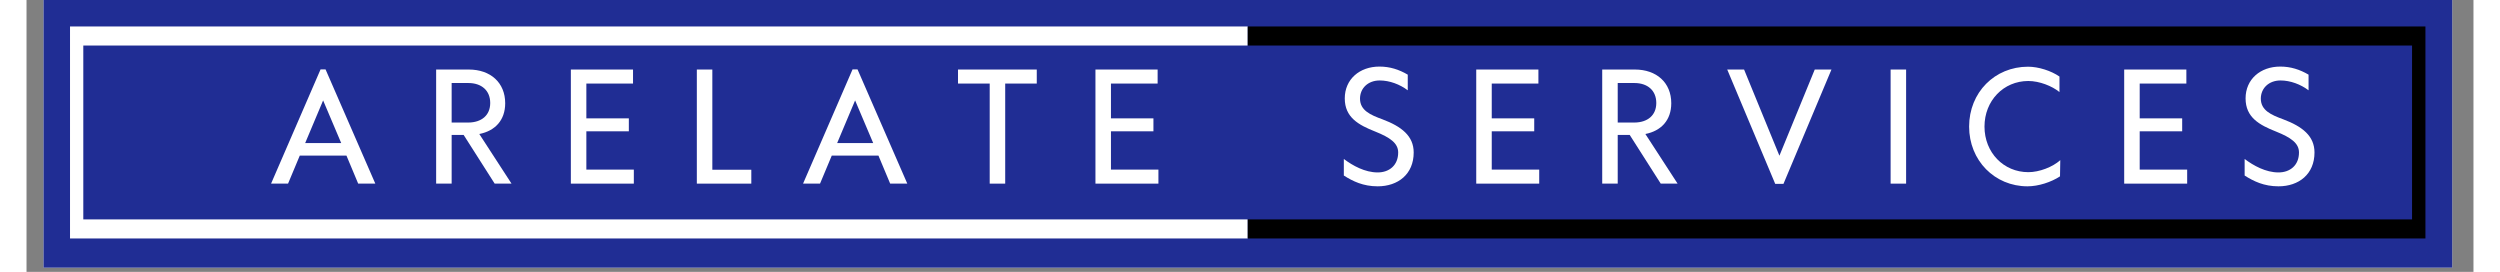
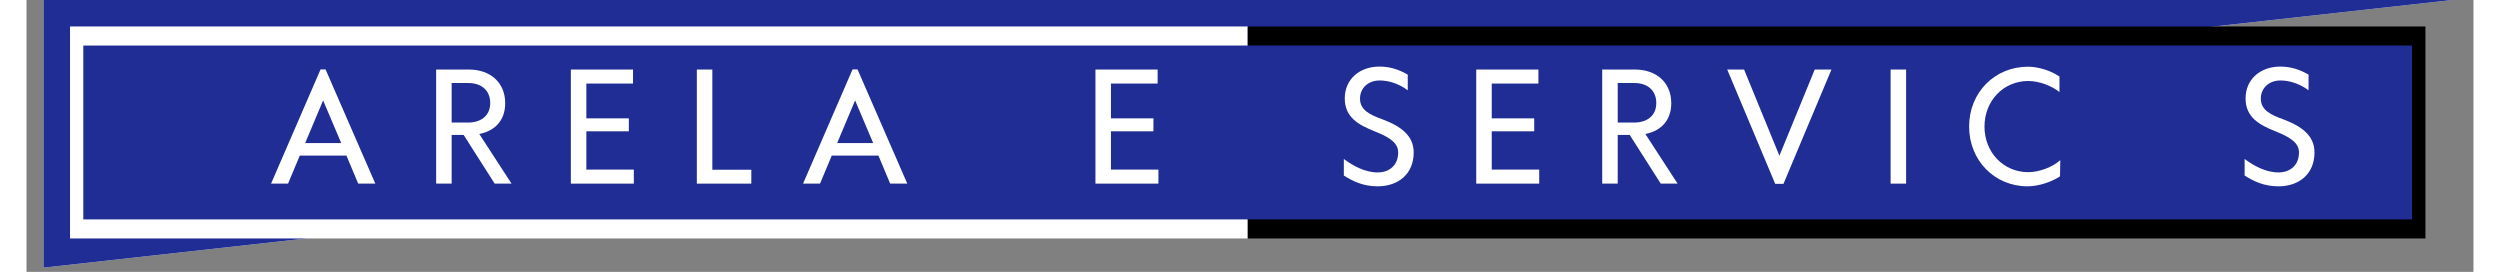
<svg xmlns="http://www.w3.org/2000/svg" width="377" zoomAndPan="magnify" viewBox="0 0 283.5 31.5" height="41" preserveAspectRatio="xMidYMid meet" version="1.0">
  <rect x="0" y="0" width="283.5" height="31.5" fill="#808080" stroke="none" />
  <defs>
    <g />
    <clipPath id="915a6fe684">
-       <path d="M 1.969 0 L 281.039 0 L 281.039 31.008 L 1.969 31.008 Z M 1.969 0 " clip-rule="nonzero" />
+       <path d="M 1.969 0 L 281.039 0 L 1.969 31.008 Z M 1.969 0 " clip-rule="nonzero" />
    </clipPath>
    <clipPath id="8cc4a60cd3">
      <path d="M 5.039 3.07 L 141.488 3.07 L 141.488 27.625 L 5.039 27.625 Z M 5.039 3.07 " clip-rule="nonzero" />
    </clipPath>
    <clipPath id="16e441aa35">
      <path d="M 141.488 3.07 L 277.934 3.07 L 277.934 27.625 L 141.488 27.625 Z M 141.488 3.07 " clip-rule="nonzero" />
    </clipPath>
    <clipPath id="4303276687">
      <path d="M 6.578 5.273 L 276.395 5.273 L 276.395 25.422 L 6.578 25.422 Z M 6.578 5.273 " clip-rule="nonzero" />
    </clipPath>
  </defs>
  <g clip-path="url(#915a6fe684)">
    <path fill="#ffffff" d="M 1.969 0 L 281.039 0 L 281.039 31.008 L 1.969 31.008 Z M 1.969 0 " fill-opacity="1" fill-rule="nonzero" />
    <path fill="#202d94" d="M 1.969 0 L 281.039 0 L 281.039 31.008 L 1.969 31.008 Z M 1.969 0 " fill-opacity="1" fill-rule="nonzero" />
  </g>
  <g clip-path="url(#8cc4a60cd3)">
    <path fill="#ffffff" d="M 5.039 3.07 L 141.531 3.07 L 141.531 27.625 L 5.039 27.625 Z M 5.039 3.07 " fill-opacity="1" fill-rule="nonzero" />
  </g>
  <g clip-path="url(#16e441aa35)">
    <path fill="#000000" d="M 141.488 3.07 L 277.977 3.07 L 277.977 27.625 L 141.488 27.625 Z M 141.488 3.07 " fill-opacity="1" fill-rule="nonzero" />
  </g>
  <g clip-path="url(#4303276687)">
    <path fill="#202d94" d="M 6.578 5.273 L 276.383 5.273 L 276.383 25.422 L 6.578 25.422 Z M 6.578 5.273 " fill-opacity="1" fill-rule="nonzero" />
  </g>
  <g fill="#ffffff" fill-opacity="1">
    <g transform="translate(27.738, 21.275)">
      <g>
        <path d="M 10.688 0 L 12.672 0 L 6.906 -13.234 L 6.328 -13.234 L 0.594 0 L 2.562 0 L 3.922 -3.25 L 9.328 -3.25 Z M 4.547 -4.703 L 6.625 -9.641 L 8.719 -4.703 Z M 4.547 -4.703 " />
      </g>
    </g>
    <g transform="translate(41.001, 21.275)">
      <g />
    </g>
    <g transform="translate(45.942, 21.275)">
      <g>
        <path d="M 10.25 0 L 6.516 -5.75 C 8.344 -6.109 9.516 -7.344 9.516 -9.312 C 9.516 -11.703 7.812 -13.219 5.297 -13.219 L 1.516 -13.219 L 1.516 0 L 3.312 0 L 3.312 -5.641 L 4.703 -5.641 L 8.297 0 Z M 3.312 -11.656 L 5.25 -11.656 C 6.766 -11.656 7.781 -10.797 7.781 -9.344 C 7.781 -7.906 6.766 -7.094 5.266 -7.078 L 3.312 -7.078 Z M 3.312 -11.656 " />
      </g>
    </g>
    <g transform="translate(56.609, 21.275)">
      <g />
    </g>
    <g transform="translate(61.549, 21.275)">
      <g>
        <path d="M 1.516 0 L 8.812 0 L 8.812 -1.625 L 3.312 -1.625 L 3.312 -6.062 L 8.234 -6.062 L 8.234 -7.562 L 3.312 -7.562 L 3.312 -11.594 L 8.719 -11.594 L 8.719 -13.219 L 1.516 -13.219 Z M 1.516 0 " />
      </g>
    </g>
    <g transform="translate(71.205, 21.275)">
      <g />
    </g>
    <g transform="translate(76.145, 21.275)">
      <g>
        <path d="M 1.516 0 L 7.828 0 L 7.828 -1.609 L 3.312 -1.609 L 3.312 -13.219 L 1.516 -13.219 Z M 1.516 0 " />
      </g>
    </g>
    <g transform="translate(84.433, 21.275)">
      <g />
    </g>
    <g transform="translate(89.373, 21.275)">
      <g>
        <path d="M 10.688 0 L 12.672 0 L 6.906 -13.234 L 6.328 -13.234 L 0.594 0 L 2.562 0 L 3.922 -3.25 L 9.328 -3.25 Z M 4.547 -4.703 L 6.625 -9.641 L 8.719 -4.703 Z M 4.547 -4.703 " />
      </g>
    </g>
    <g transform="translate(102.636, 21.275)">
      <g />
    </g>
    <g transform="translate(107.576, 21.275)">
      <g>
-         <path d="M 4.016 0 L 5.812 0 L 5.812 -11.594 L 9.469 -11.594 L 9.469 -13.219 L 0.344 -13.219 L 0.344 -11.594 L 4.016 -11.594 Z M 4.016 0 " />
-       </g>
+         </g>
    </g>
    <g transform="translate(117.388, 21.275)">
      <g />
    </g>
    <g transform="translate(122.328, 21.275)">
      <g>
        <path d="M 1.516 0 L 8.812 0 L 8.812 -1.625 L 3.312 -1.625 L 3.312 -6.062 L 8.234 -6.062 L 8.234 -7.562 L 3.312 -7.562 L 3.312 -11.594 L 8.719 -11.594 L 8.719 -13.219 L 1.516 -13.219 Z M 1.516 0 " />
      </g>
    </g>
  </g>
  <g fill="#ffffff" fill-opacity="1">
    <g transform="translate(131.986, 21.275)">
      <g />
    </g>
    <g transform="translate(136.926, 21.275)">
      <g />
    </g>
    <g transform="translate(141.866, 21.275)">
      <g />
    </g>
    <g transform="translate(146.806, 21.275)">
      <g />
    </g>
  </g>
  <g fill="#ffffff" fill-opacity="1">
    <g transform="translate(151.746, 21.275)">
      <g>
        <path d="M 4.797 0.312 C 7.156 0.312 8.969 -1.094 8.969 -3.609 C 8.969 -5.531 7.547 -6.625 5.344 -7.453 C 3.969 -7.953 2.75 -8.484 2.75 -9.844 C 2.75 -11.047 3.672 -11.953 5.031 -11.953 C 6.172 -11.953 7.375 -11.5 8.281 -10.812 L 8.281 -12.625 C 7.266 -13.219 6.219 -13.562 5 -13.562 C 2.703 -13.562 0.984 -12.094 0.984 -9.875 C 0.984 -7.672 2.578 -6.797 4.516 -6.031 C 6.234 -5.344 7.172 -4.688 7.172 -3.609 C 7.172 -2.125 6.141 -1.297 4.797 -1.297 C 3.328 -1.297 1.906 -2.078 0.875 -2.859 L 0.875 -0.938 C 1.906 -0.281 3.109 0.312 4.797 0.312 Z M 4.797 0.312 " />
      </g>
    </g>
    <g transform="translate(161.506, 21.275)">
      <g />
    </g>
    <g transform="translate(166.446, 21.275)">
      <g>
        <path d="M 1.516 0 L 8.812 0 L 8.812 -1.625 L 3.312 -1.625 L 3.312 -6.062 L 8.234 -6.062 L 8.234 -7.562 L 3.312 -7.562 L 3.312 -11.594 L 8.719 -11.594 L 8.719 -13.219 L 1.516 -13.219 Z M 1.516 0 " />
      </g>
    </g>
    <g transform="translate(176.101, 21.275)">
      <g />
    </g>
    <g transform="translate(181.041, 21.275)">
      <g>
        <path d="M 10.25 0 L 6.516 -5.75 C 8.344 -6.109 9.516 -7.344 9.516 -9.312 C 9.516 -11.703 7.812 -13.219 5.297 -13.219 L 1.516 -13.219 L 1.516 0 L 3.312 0 L 3.312 -5.641 L 4.703 -5.641 L 8.297 0 Z M 3.312 -11.656 L 5.25 -11.656 C 6.766 -11.656 7.781 -10.797 7.781 -9.344 C 7.781 -7.906 6.766 -7.094 5.266 -7.078 L 3.312 -7.078 Z M 3.312 -11.656 " />
      </g>
    </g>
    <g transform="translate(191.709, 21.275)">
      <g />
    </g>
    <g transform="translate(196.649, 21.275)">
      <g>
        <path d="M 10.531 -13.219 L 6.438 -3.234 L 2.344 -13.219 L 0.391 -13.219 L 5.953 0.031 L 6.906 0.031 L 12.469 -13.219 Z M 10.531 -13.219 " />
      </g>
    </g>
    <g transform="translate(209.514, 21.275)">
      <g />
    </g>
    <g transform="translate(214.454, 21.275)">
      <g>
        <path d="M 1.516 0 L 3.312 0 L 3.312 -13.219 L 1.516 -13.219 Z M 1.516 0 " />
      </g>
    </g>
    <g transform="translate(219.282, 21.275)">
      <g />
    </g>
    <g transform="translate(224.222, 21.275)">
      <g>
        <path d="M 7.609 0.312 C 8.875 0.312 10.359 -0.172 11.375 -0.844 L 11.406 -2.719 C 10.516 -1.922 8.984 -1.328 7.703 -1.328 C 4.844 -1.328 2.625 -3.594 2.625 -6.609 C 2.625 -9.609 4.828 -11.891 7.703 -11.891 C 8.984 -11.891 10.453 -11.312 11.312 -10.609 L 11.312 -12.406 C 10.344 -13.078 8.875 -13.547 7.672 -13.547 C 3.812 -13.547 0.844 -10.562 0.844 -6.609 C 0.844 -2.672 3.812 0.312 7.609 0.312 Z M 7.609 0.312 " />
      </g>
    </g>
    <g transform="translate(236.577, 21.275)">
      <g />
    </g>
    <g transform="translate(241.517, 21.275)">
      <g>
-         <path d="M 1.516 0 L 8.812 0 L 8.812 -1.625 L 3.312 -1.625 L 3.312 -6.062 L 8.234 -6.062 L 8.234 -7.562 L 3.312 -7.562 L 3.312 -11.594 L 8.719 -11.594 L 8.719 -13.219 L 1.516 -13.219 Z M 1.516 0 " />
-       </g>
+         </g>
    </g>
    <g transform="translate(251.172, 21.275)">
      <g />
    </g>
    <g transform="translate(256.112, 21.275)">
      <g>
        <path d="M 4.797 0.312 C 7.156 0.312 8.969 -1.094 8.969 -3.609 C 8.969 -5.531 7.547 -6.625 5.344 -7.453 C 3.969 -7.953 2.75 -8.484 2.75 -9.844 C 2.75 -11.047 3.672 -11.953 5.031 -11.953 C 6.172 -11.953 7.375 -11.5 8.281 -10.812 L 8.281 -12.625 C 7.266 -13.219 6.219 -13.562 5 -13.562 C 2.703 -13.562 0.984 -12.094 0.984 -9.875 C 0.984 -7.672 2.578 -6.797 4.516 -6.031 C 6.234 -5.344 7.172 -4.688 7.172 -3.609 C 7.172 -2.125 6.141 -1.297 4.797 -1.297 C 3.328 -1.297 1.906 -2.078 0.875 -2.859 L 0.875 -0.938 C 1.906 -0.281 3.109 0.312 4.797 0.312 Z M 4.797 0.312 " />
      </g>
    </g>
  </g>
</svg>